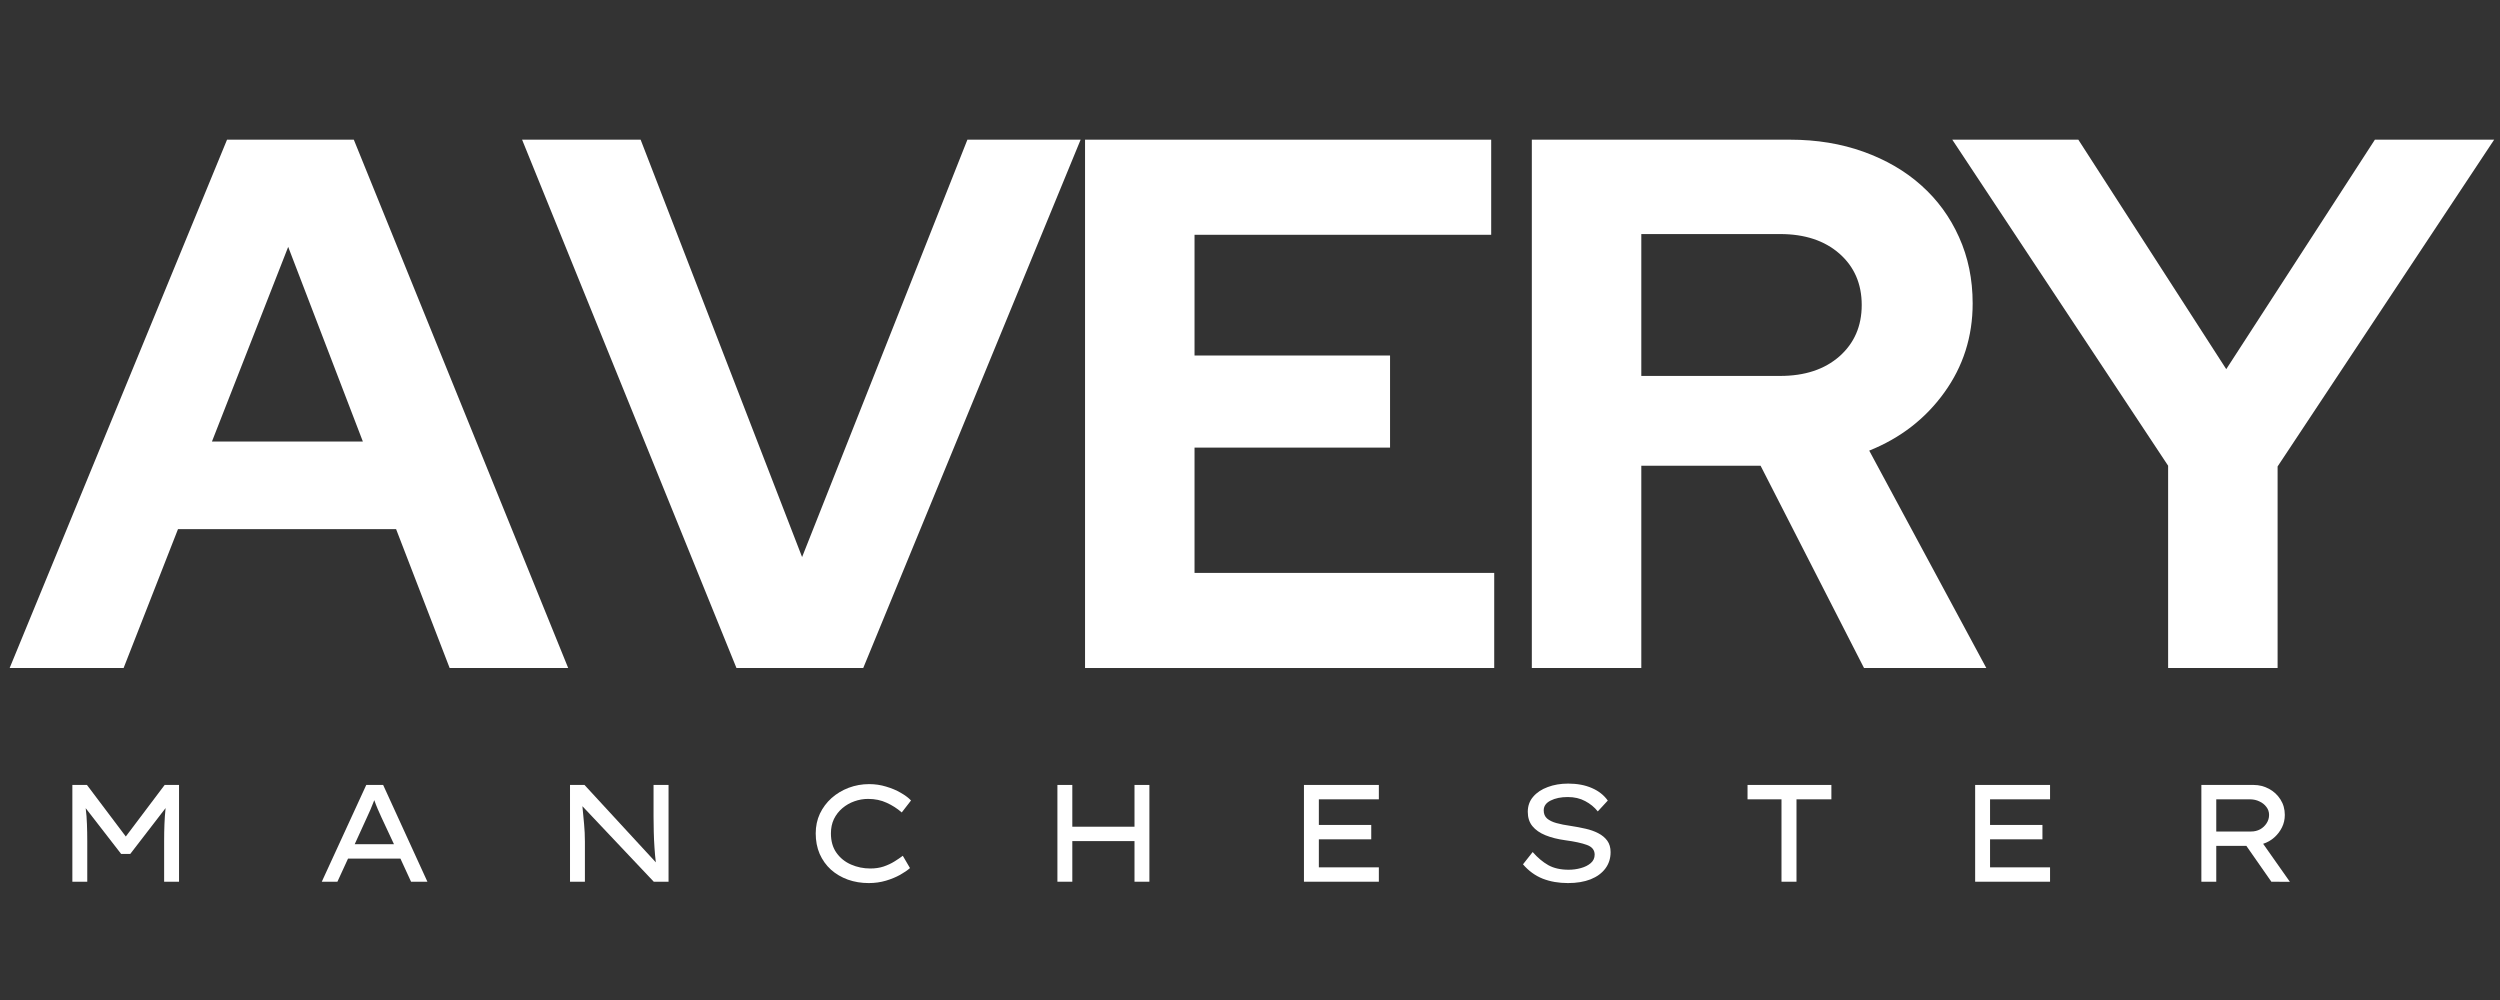
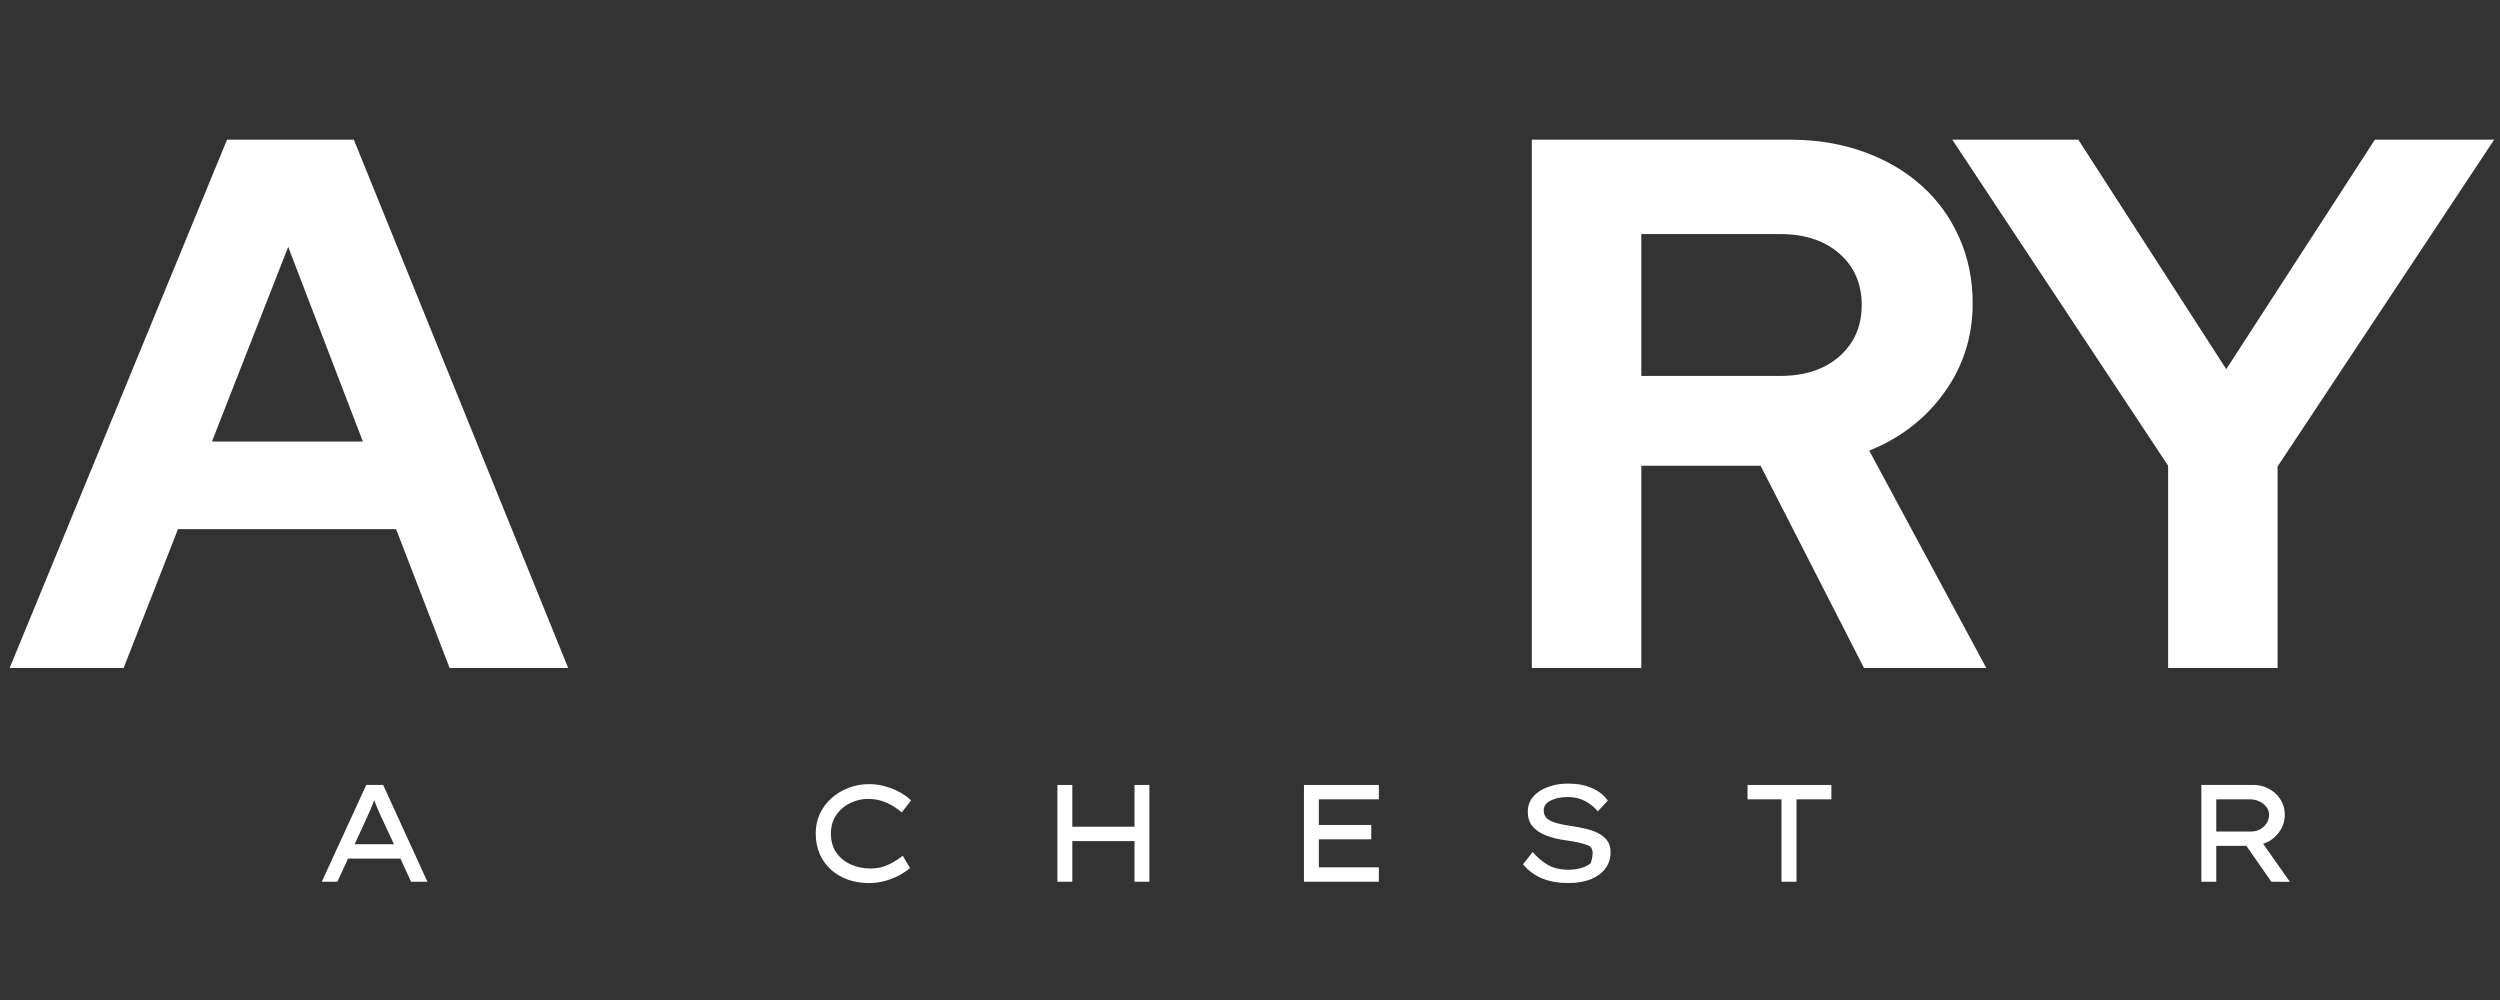
<svg xmlns="http://www.w3.org/2000/svg" width="500" zoomAndPan="magnify" viewBox="0 0 375 150" height="200" preserveAspectRatio="xMidYMid meet" version="1.0">
  <rect x="0" y="0" width="375" height="150" fill="#333333" stroke="none" />
  <defs>
    <g />
  </defs>
  <g fill="#ffffff" fill-opacity="1">
    <g transform="translate(1.9, 100.202)">
      <g>
        <path d="M -0.453 0 L 32.156 -79.25 L 51.172 -79.25 L 83.328 0 L 65.547 0 L 57.516 -20.828 L 24.797 -20.828 L 16.641 0 Z M 29.891 -33.969 L 52.531 -33.969 L 41.328 -63.172 Z M 29.891 -33.969 " />
      </g>
    </g>
  </g>
  <g fill="#ffffff" fill-opacity="1">
    <g transform="translate(78.766, 100.202)">
      <g>
-         <path d="M 31.703 0 L -0.453 -79.25 L 17.328 -79.25 L 41.547 -16.641 L 66.344 -79.25 L 83.328 -79.25 L 50.719 0 Z M 31.703 0 " />
-       </g>
+         </g>
    </g>
  </g>
  <g fill="#ffffff" fill-opacity="1">
    <g transform="translate(155.632, 100.202)">
      <g>
-         <path d="M 7.125 0 L 7.125 -79.25 L 68.047 -79.25 L 68.047 -64.984 L 23.547 -64.984 L 23.547 -46.875 L 52.875 -46.875 L 52.875 -33.062 L 23.547 -33.062 L 23.547 -14.266 L 68.5 -14.266 L 68.5 0 Z M 7.125 0 " />
-       </g>
+         </g>
    </g>
  </g>
  <g fill="#ffffff" fill-opacity="1">
    <g transform="translate(222.649, 100.202)">
      <g>
        <path d="M 7.125 0 L 7.125 -79.25 L 45.859 -79.25 C 49.859 -79.25 53.535 -78.645 56.891 -77.438 C 60.254 -76.227 63.141 -74.547 65.547 -72.391 C 67.961 -70.242 69.848 -67.66 71.203 -64.641 C 72.566 -61.629 73.25 -58.312 73.25 -54.688 C 73.25 -49.707 71.832 -45.254 69 -41.328 C 66.176 -37.398 62.422 -34.492 57.734 -32.609 L 75.297 0 L 56.953 0 L 41.438 -30.344 L 23.547 -30.344 L 23.547 0 Z M 44.375 -65.094 L 23.547 -65.094 L 23.547 -43.812 L 44.375 -43.812 C 48.07 -43.812 51.035 -44.789 53.266 -46.75 C 55.492 -48.719 56.609 -51.285 56.609 -54.453 C 56.609 -57.629 55.492 -60.195 53.266 -62.156 C 51.035 -64.113 48.07 -65.094 44.375 -65.094 Z M 44.375 -65.094 " />
      </g>
    </g>
  </g>
  <g fill="#ffffff" fill-opacity="1">
    <g transform="translate(293.515, 100.202)">
      <g>
        <path d="M 31.703 0 L 31.703 -30.344 L -0.672 -79.25 L 18.234 -79.25 L 40.422 -44.828 L 62.719 -79.25 L 80.609 -79.25 L 48.125 -30.234 L 48.125 0 Z M 31.703 0 " />
      </g>
    </g>
  </g>
  <g fill="#ffffff" fill-opacity="1">
    <g transform="translate(7.573, 132.258)">
      <g>
-         <path d="M 5.469 -14.516 L 11.297 -6.781 L 17.125 -14.516 L 19.281 -14.516 L 19.281 0 L 17.047 0 L 17.047 -6.094 C 17.047 -6.988 17.062 -7.836 17.094 -8.641 C 17.125 -9.441 17.18 -10.242 17.266 -11.047 L 11.969 -4.172 L 10.594 -4.172 L 5.281 -11.031 C 5.383 -10.238 5.445 -9.441 5.469 -8.641 C 5.5 -7.836 5.516 -6.988 5.516 -6.094 L 5.516 0 L 3.281 0 L 3.281 -14.516 Z M 5.469 -14.516 " />
-       </g>
+         </g>
    </g>
  </g>
  <g fill="#ffffff" fill-opacity="1">
    <g transform="translate(46.752, 132.258)">
      <g>
        <path d="M 14.906 0 L 13.312 -3.469 L 5.453 -3.469 L 3.859 0 L 1.516 0 L 8.188 -14.516 L 10.719 -14.516 L 17.359 0 Z M 8.25 -9.562 L 6.453 -5.625 L 12.344 -5.625 L 10.469 -9.641 C 10.281 -10.066 10.094 -10.488 9.906 -10.906 C 9.727 -11.32 9.555 -11.766 9.391 -12.234 C 9.203 -11.742 9.016 -11.281 8.828 -10.844 C 8.641 -10.414 8.445 -9.988 8.25 -9.562 Z M 8.25 -9.562 " />
      </g>
    </g>
  </g>
  <g fill="#ffffff" fill-opacity="1">
    <g transform="translate(82.22, 132.258)">
      <g>
-         <path d="M 15.812 -14.516 L 18.062 -14.516 L 18.062 0 L 15.844 0 L 5.141 -11.328 C 5.223 -10.441 5.305 -9.555 5.391 -8.672 C 5.473 -7.797 5.516 -6.914 5.516 -6.031 L 5.516 0 L 3.281 0 L 3.281 -14.516 L 5.453 -14.516 L 16.156 -2.906 C 16.07 -3.582 16.004 -4.316 15.953 -5.109 C 15.898 -5.898 15.863 -6.691 15.844 -7.484 C 15.82 -8.285 15.812 -9.039 15.812 -9.75 Z M 15.812 -14.516 " />
-       </g>
+         </g>
    </g>
  </g>
  <g fill="#ffffff" fill-opacity="1">
    <g transform="translate(120.154, 132.258)">
      <g>
        <path d="M 16.344 -2.047 C 15.977 -1.723 15.484 -1.383 14.859 -1.031 C 14.242 -0.688 13.535 -0.395 12.734 -0.156 C 11.93 0.082 11.07 0.203 10.156 0.203 C 9.039 0.203 8 0.031 7.031 -0.312 C 6.062 -0.664 5.211 -1.164 4.484 -1.812 C 3.766 -2.469 3.203 -3.254 2.797 -4.172 C 2.398 -5.098 2.203 -6.125 2.203 -7.25 C 2.203 -8.32 2.41 -9.305 2.828 -10.203 C 3.254 -11.098 3.836 -11.879 4.578 -12.547 C 5.328 -13.211 6.188 -13.727 7.156 -14.094 C 8.125 -14.457 9.145 -14.641 10.219 -14.641 C 11.102 -14.641 11.953 -14.516 12.766 -14.266 C 13.586 -14.023 14.316 -13.719 14.953 -13.344 C 15.598 -12.977 16.113 -12.594 16.5 -12.188 L 15.109 -10.391 C 14.43 -10.984 13.676 -11.469 12.844 -11.844 C 12.02 -12.227 11.094 -12.422 10.062 -12.422 C 9.352 -12.422 8.664 -12.301 8 -12.062 C 7.344 -11.832 6.742 -11.488 6.203 -11.031 C 5.672 -10.582 5.25 -10.039 4.938 -9.406 C 4.633 -8.77 4.484 -8.051 4.484 -7.25 C 4.484 -6.094 4.758 -5.125 5.312 -4.344 C 5.863 -3.562 6.594 -2.973 7.5 -2.578 C 8.406 -2.18 9.367 -1.984 10.391 -1.984 C 11.129 -1.984 11.797 -2.082 12.391 -2.281 C 12.992 -2.488 13.531 -2.738 14 -3.031 C 14.469 -3.32 14.891 -3.609 15.266 -3.891 Z M 16.344 -2.047 " />
      </g>
    </g>
  </g>
  <g fill="#ffffff" fill-opacity="1">
    <g transform="translate(155.331, 132.258)">
      <g>
        <path d="M 5.516 -14.516 L 5.516 -8.25 L 14.844 -8.25 L 14.844 -14.516 L 17.078 -14.516 L 17.078 0 L 14.844 0 L 14.844 -6.094 L 5.516 -6.094 L 5.516 0 L 3.281 0 L 3.281 -14.516 Z M 5.516 -14.516 " />
      </g>
    </g>
  </g>
  <g fill="#ffffff" fill-opacity="1">
    <g transform="translate(192.312, 132.258)">
      <g>
        <path d="M 3.281 -14.516 L 14.516 -14.516 L 14.516 -12.359 L 5.516 -12.359 L 5.516 -8.516 L 13.375 -8.516 L 13.375 -6.359 L 5.516 -6.359 L 5.516 -2.156 L 14.516 -2.156 L 14.516 0 L 3.281 0 Z M 3.281 -14.516 " />
      </g>
    </g>
  </g>
  <g fill="#ffffff" fill-opacity="1">
    <g transform="translate(226.245, 132.258)">
      <g>
-         <path d="M 3.656 -4.453 C 4.395 -3.609 5.176 -2.953 6 -2.484 C 6.832 -2.023 7.848 -1.797 9.047 -1.797 C 9.68 -1.797 10.297 -1.879 10.891 -2.047 C 11.492 -2.211 11.988 -2.461 12.375 -2.797 C 12.758 -3.129 12.953 -3.551 12.953 -4.062 C 12.953 -4.75 12.566 -5.234 11.797 -5.516 C 11.035 -5.797 9.957 -6.031 8.562 -6.219 C 7.414 -6.375 6.422 -6.625 5.578 -6.969 C 4.734 -7.312 4.078 -7.77 3.609 -8.344 C 3.148 -8.914 2.922 -9.629 2.922 -10.484 C 2.922 -11.367 3.191 -12.125 3.734 -12.75 C 4.273 -13.383 5.004 -13.867 5.922 -14.203 C 6.836 -14.547 7.859 -14.719 8.984 -14.719 C 10.348 -14.719 11.535 -14.492 12.547 -14.047 C 13.555 -13.609 14.348 -12.984 14.922 -12.172 L 13.422 -10.547 C 12.922 -11.18 12.289 -11.695 11.531 -12.094 C 10.781 -12.5 9.91 -12.703 8.922 -12.703 C 7.891 -12.703 7.031 -12.523 6.344 -12.172 C 5.656 -11.828 5.312 -11.336 5.312 -10.703 C 5.312 -10.191 5.477 -9.785 5.812 -9.484 C 6.156 -9.191 6.625 -8.961 7.219 -8.797 C 7.82 -8.629 8.531 -8.488 9.344 -8.375 C 10.125 -8.258 10.867 -8.117 11.578 -7.953 C 12.285 -7.797 12.922 -7.57 13.484 -7.281 C 14.055 -6.988 14.508 -6.613 14.844 -6.156 C 15.176 -5.695 15.344 -5.125 15.344 -4.438 C 15.344 -3.5 15.082 -2.68 14.562 -1.984 C 14.039 -1.285 13.301 -0.742 12.344 -0.359 C 11.383 0.016 10.254 0.203 8.953 0.203 C 7.555 0.203 6.297 -0.016 5.172 -0.453 C 4.047 -0.898 3.055 -1.617 2.203 -2.609 Z M 3.656 -4.453 " />
+         <path d="M 3.656 -4.453 C 4.395 -3.609 5.176 -2.953 6 -2.484 C 6.832 -2.023 7.848 -1.797 9.047 -1.797 C 9.68 -1.797 10.297 -1.879 10.891 -2.047 C 11.492 -2.211 11.988 -2.461 12.375 -2.797 C 12.953 -4.75 12.566 -5.234 11.797 -5.516 C 11.035 -5.797 9.957 -6.031 8.562 -6.219 C 7.414 -6.375 6.422 -6.625 5.578 -6.969 C 4.734 -7.312 4.078 -7.77 3.609 -8.344 C 3.148 -8.914 2.922 -9.629 2.922 -10.484 C 2.922 -11.367 3.191 -12.125 3.734 -12.75 C 4.273 -13.383 5.004 -13.867 5.922 -14.203 C 6.836 -14.547 7.859 -14.719 8.984 -14.719 C 10.348 -14.719 11.535 -14.492 12.547 -14.047 C 13.555 -13.609 14.348 -12.984 14.922 -12.172 L 13.422 -10.547 C 12.922 -11.18 12.289 -11.695 11.531 -12.094 C 10.781 -12.5 9.91 -12.703 8.922 -12.703 C 7.891 -12.703 7.031 -12.523 6.344 -12.172 C 5.656 -11.828 5.312 -11.336 5.312 -10.703 C 5.312 -10.191 5.477 -9.785 5.812 -9.484 C 6.156 -9.191 6.625 -8.961 7.219 -8.797 C 7.82 -8.629 8.531 -8.488 9.344 -8.375 C 10.125 -8.258 10.867 -8.117 11.578 -7.953 C 12.285 -7.797 12.922 -7.57 13.484 -7.281 C 14.055 -6.988 14.508 -6.613 14.844 -6.156 C 15.176 -5.695 15.344 -5.125 15.344 -4.438 C 15.344 -3.5 15.082 -2.68 14.562 -1.984 C 14.039 -1.285 13.301 -0.742 12.344 -0.359 C 11.383 0.016 10.254 0.203 8.953 0.203 C 7.555 0.203 6.297 -0.016 5.172 -0.453 C 4.047 -0.898 3.055 -1.617 2.203 -2.609 Z M 3.656 -4.453 " />
      </g>
    </g>
  </g>
  <g fill="#ffffff" fill-opacity="1">
    <g transform="translate(260.427, 132.258)">
      <g>
        <path d="M 6.797 0 L 6.797 -12.359 L 1.703 -12.359 L 1.703 -14.516 L 14.281 -14.516 L 14.281 -12.359 L 9.047 -12.359 L 9.047 0 Z M 6.797 0 " />
      </g>
    </g>
  </g>
  <g fill="#ffffff" fill-opacity="1">
    <g transform="translate(292.991, 132.258)">
      <g>
-         <path d="M 3.281 -14.516 L 14.516 -14.516 L 14.516 -12.359 L 5.516 -12.359 L 5.516 -8.516 L 13.375 -8.516 L 13.375 -6.359 L 5.516 -6.359 L 5.516 -2.156 L 14.516 -2.156 L 14.516 0 L 3.281 0 Z M 3.281 -14.516 " />
-       </g>
+         </g>
    </g>
  </g>
  <g fill="#ffffff" fill-opacity="1">
    <g transform="translate(326.924, 132.258)">
      <g>
        <path d="M 15.797 -10.016 C 15.797 -9.348 15.656 -8.727 15.375 -8.156 C 15.094 -7.582 14.707 -7.078 14.219 -6.641 C 13.738 -6.211 13.18 -5.895 12.547 -5.688 L 16.562 0.016 L 13.781 0 L 10.031 -5.375 L 5.516 -5.375 L 5.516 0 L 3.281 0 L 3.281 -14.516 L 11.109 -14.516 C 11.941 -14.516 12.711 -14.32 13.422 -13.938 C 14.141 -13.551 14.711 -13.02 15.141 -12.344 C 15.578 -11.664 15.797 -10.891 15.797 -10.016 Z M 10.578 -12.359 L 5.516 -12.359 L 5.516 -7.531 L 10.734 -7.531 C 11.234 -7.531 11.688 -7.641 12.094 -7.859 C 12.5 -8.086 12.82 -8.391 13.062 -8.766 C 13.312 -9.148 13.438 -9.566 13.438 -10.016 C 13.438 -10.473 13.301 -10.875 13.031 -11.219 C 12.77 -11.57 12.422 -11.848 11.984 -12.047 C 11.555 -12.254 11.086 -12.359 10.578 -12.359 Z M 10.578 -12.359 " />
      </g>
    </g>
  </g>
</svg>